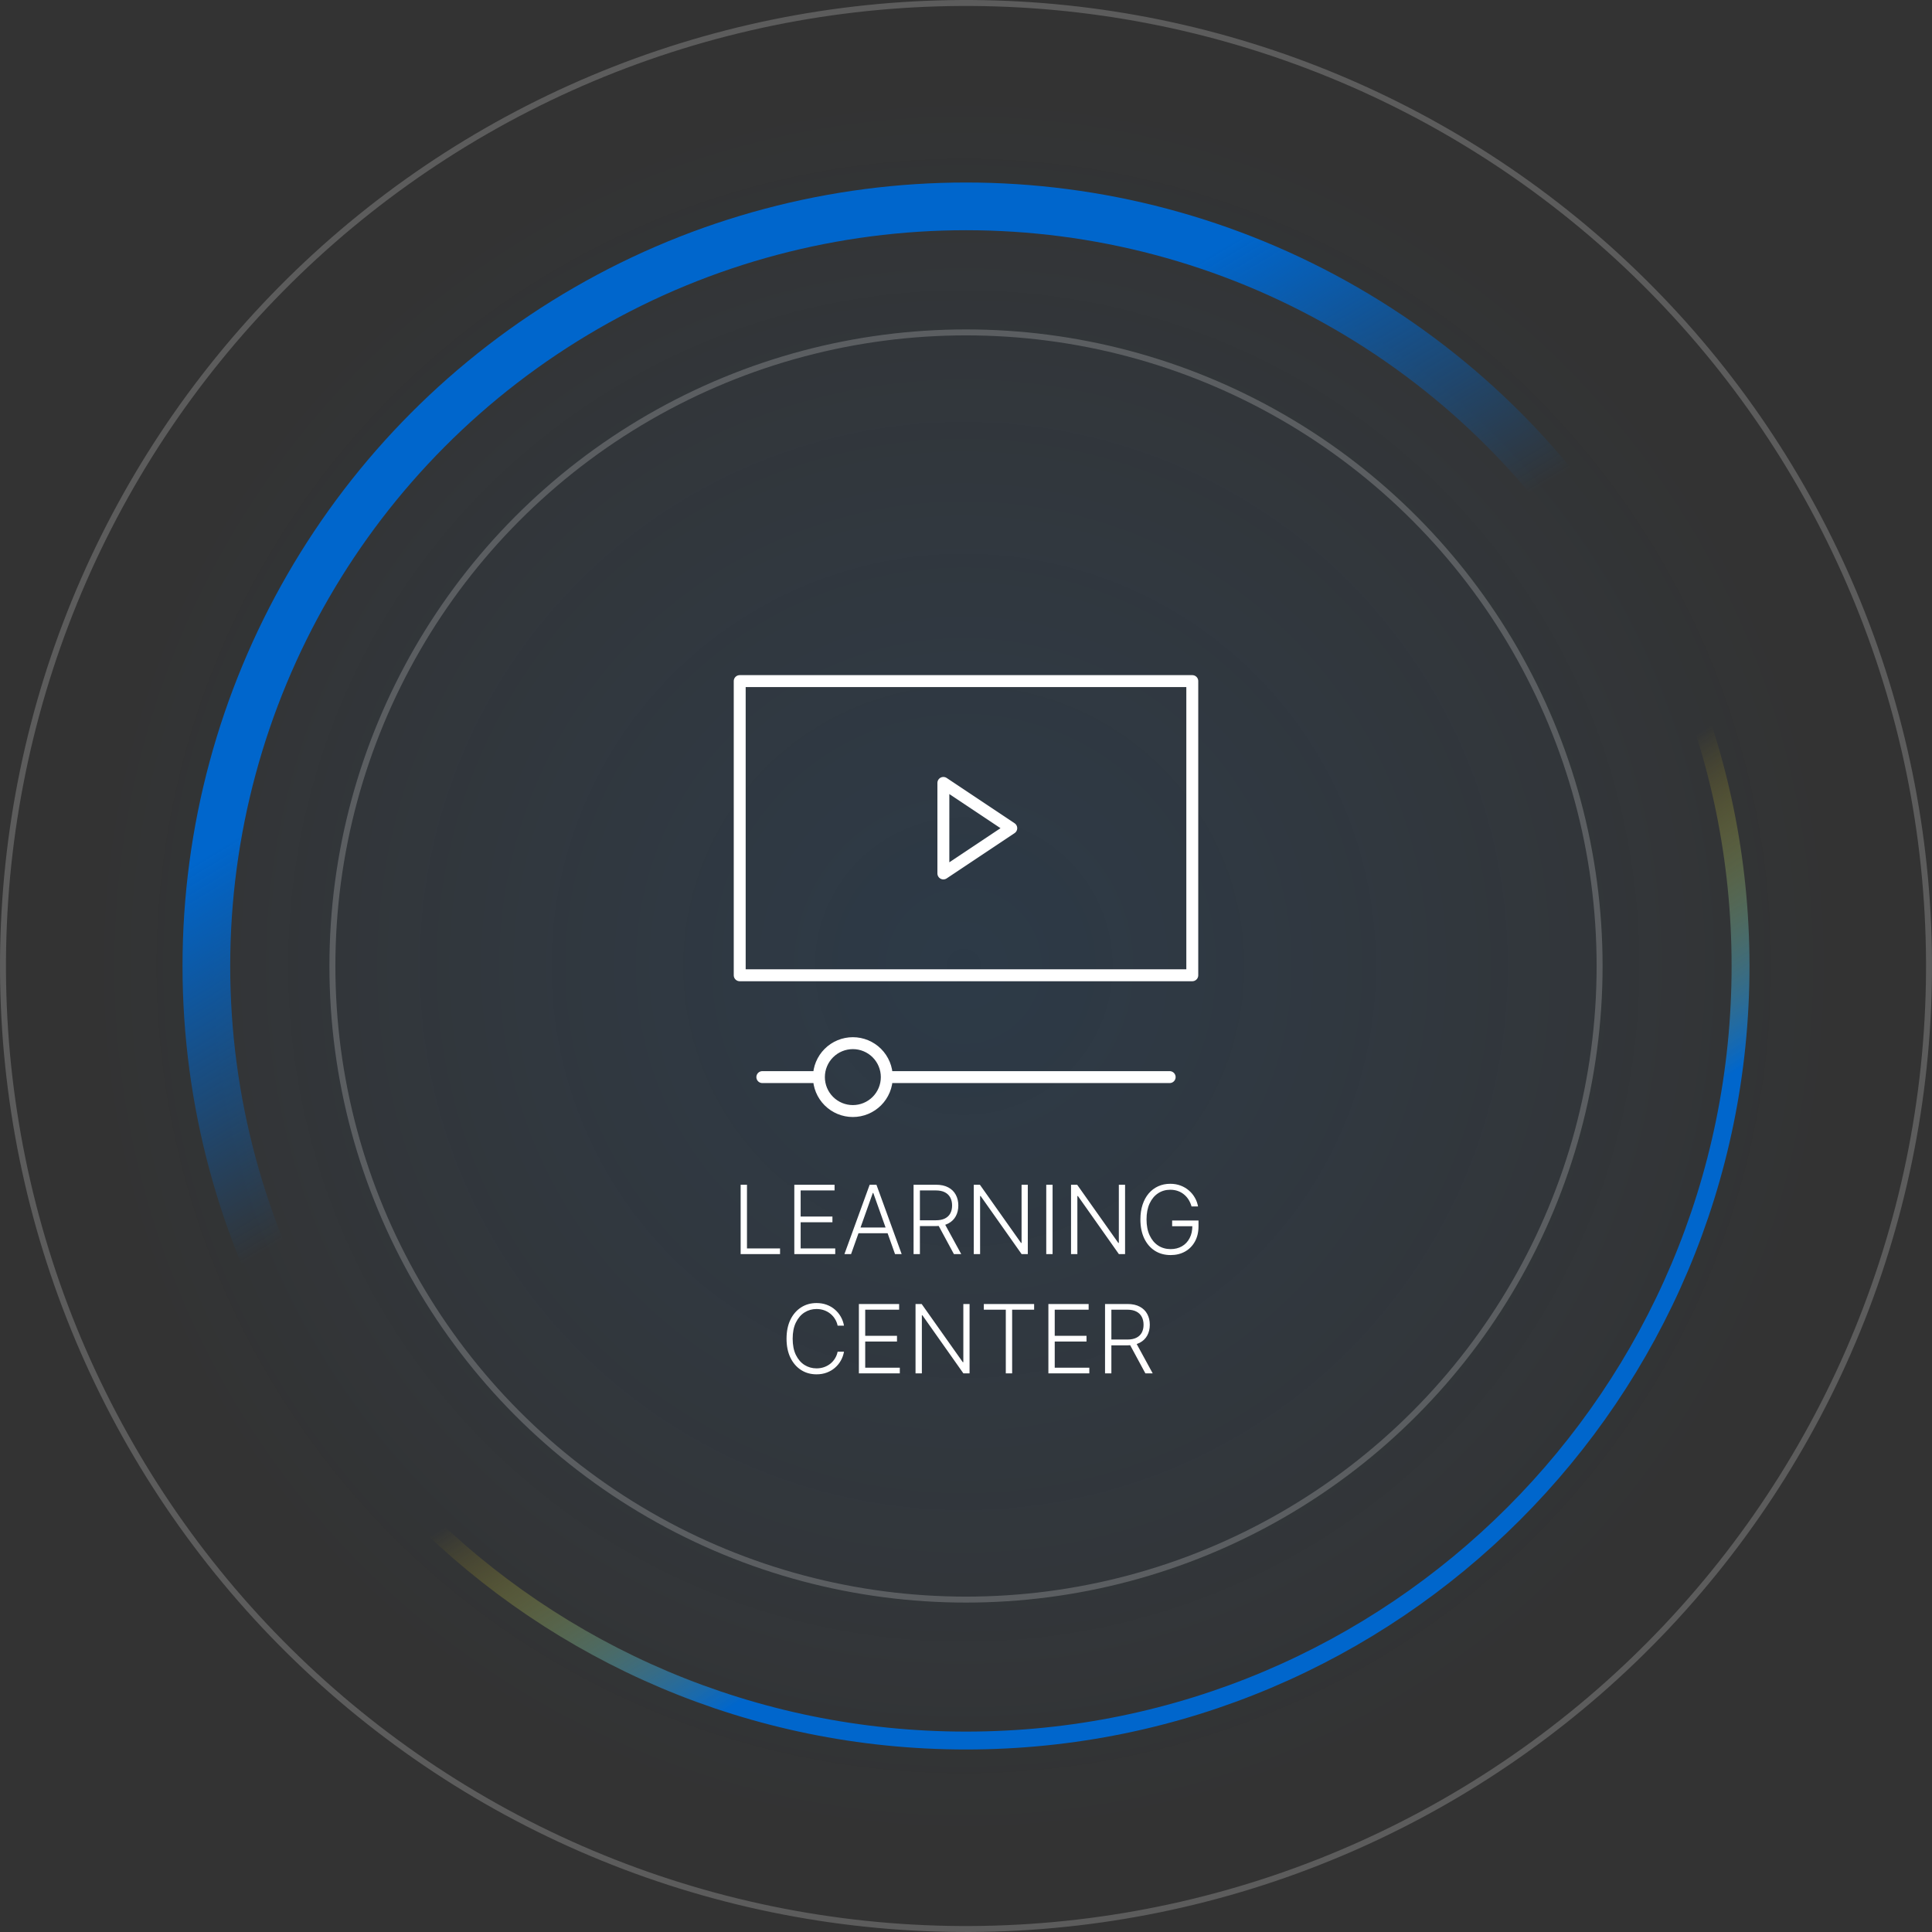
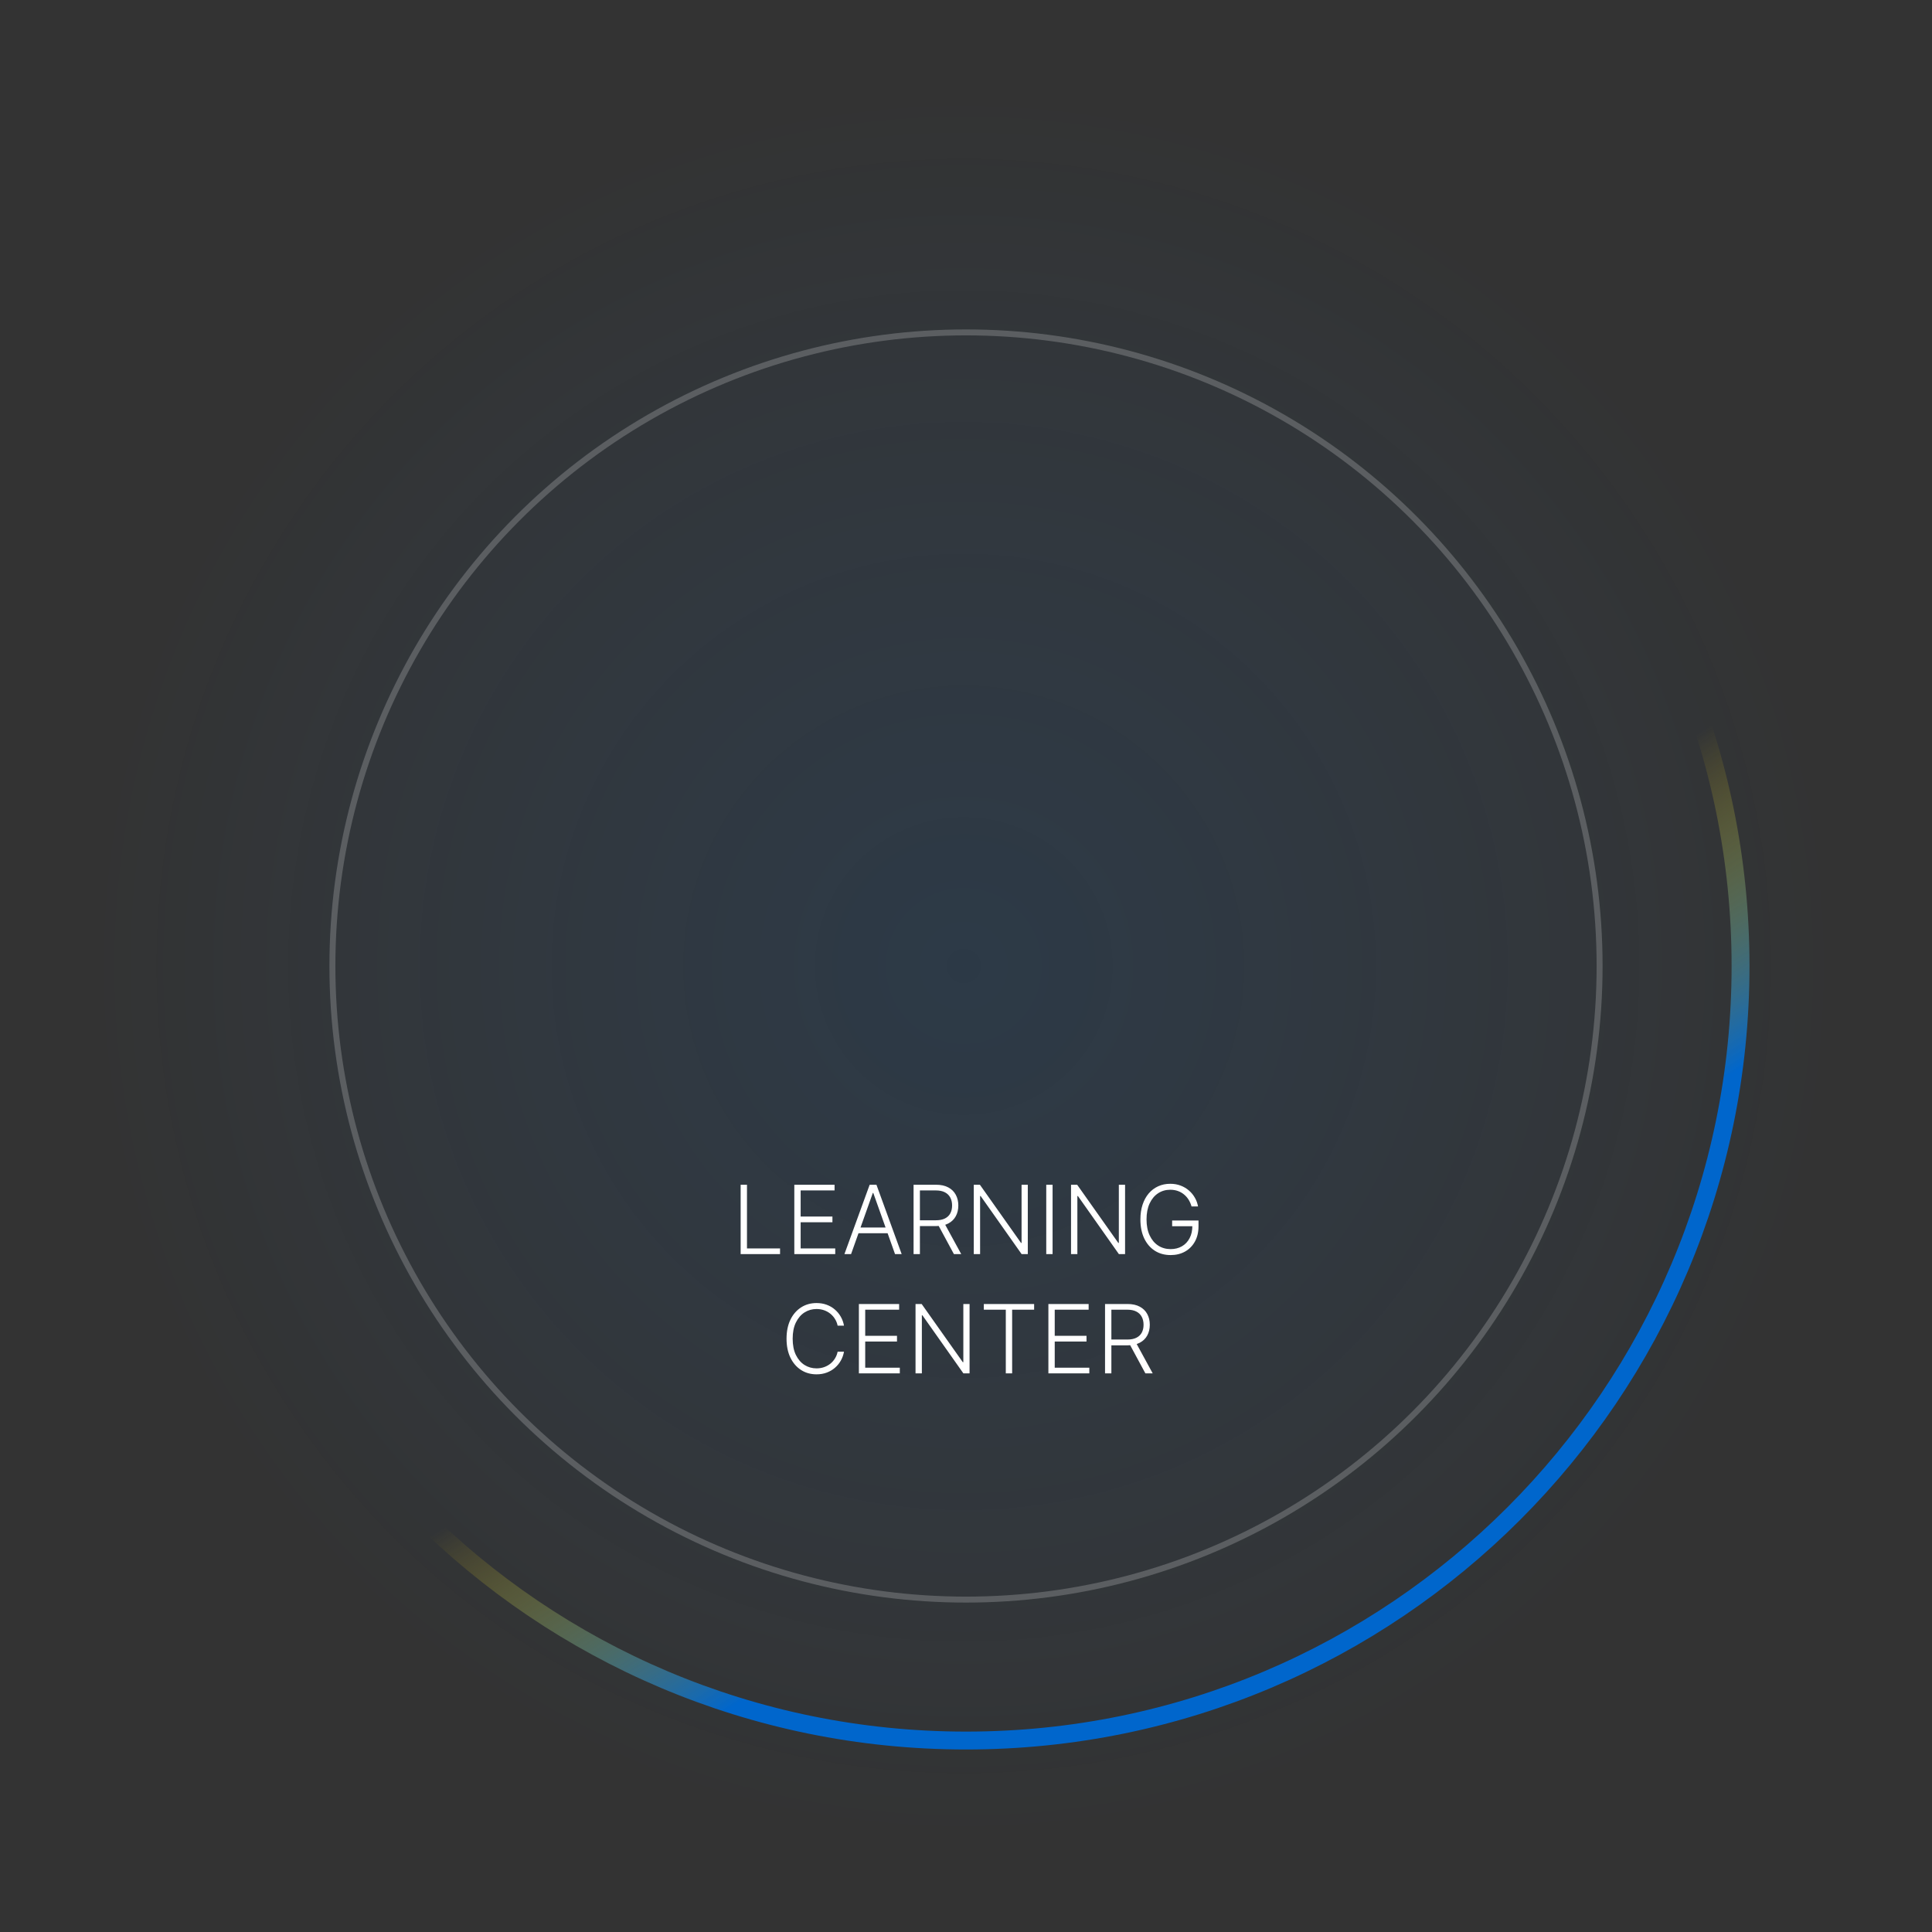
<svg xmlns="http://www.w3.org/2000/svg" width="324" height="324" viewBox="0 0 324 324" fill="none">
  <rect x="0" y="0" width="324" height="324" fill="#333333" stroke="none" />
  <ellipse opacity="0.13" cx="161.627" cy="162" rx="146.696" ry="147.069" fill="url(#paint0_radial_25_1156)" />
-   <circle cx="162" cy="162" r="127.392" stroke="url(#paint1_linear_25_1156)" stroke-width="8" />
  <path d="M162 291.892C90.263 291.892 32.109 233.737 32.108 162C32.108 90.263 90.263 32.108 162 32.108C233.737 32.108 291.892 90.263 291.892 162C291.892 233.737 233.737 291.892 162 291.892Z" stroke="url(#paint2_linear_25_1156)" stroke-width="3" />
-   <path d="M213.483 315.074C193.381 321.835 172.144 324.57 150.985 323.124C129.826 321.677 109.159 316.078 90.164 306.644C71.169 297.21 54.218 284.128 40.279 268.143C26.341 252.159 15.687 233.585 8.926 213.483C2.165 193.381 -0.57 172.144 0.876 150.985C2.323 129.826 7.922 109.159 17.356 90.164C26.79 71.169 39.872 54.218 55.857 40.279C71.841 26.341 90.415 15.687 110.517 8.926C130.619 2.165 151.856 -0.57 173.015 0.876C194.174 2.323 214.841 7.922 233.836 17.356C252.831 26.79 269.782 39.872 283.72 55.857C297.659 71.841 308.313 90.415 315.074 110.517C321.835 130.619 324.57 151.856 323.124 173.015C321.677 194.174 316.078 214.841 306.644 233.836C297.21 252.831 284.128 269.782 268.143 283.72C252.159 297.659 233.585 308.313 213.483 315.074L213.483 315.074Z" stroke="white" stroke-opacity="0.2" />
  <circle cx="162" cy="162" r="106.256" stroke="white" stroke-opacity="0.2" />
  <path d="M124.208 210.319V198.683H125.27V209.365H130.816V210.319H124.208ZM133.208 210.319V198.683H139.958V199.637H134.27V204.018H139.6V204.973H134.27V209.365H140.071V210.319H133.208ZM142.725 210.319H141.611L145.844 198.683H146.981L151.213 210.319H150.1L146.452 200.063H146.373L142.725 210.319ZM143.526 205.859H149.299V206.813H143.526V205.859ZM153.208 210.319V198.683H156.963C157.789 198.683 158.479 198.832 159.032 199.132C159.588 199.427 160.007 199.838 160.287 200.365C160.571 200.887 160.713 201.488 160.713 202.166C160.713 202.844 160.571 203.442 160.287 203.961C160.007 204.48 159.59 204.885 159.037 205.177C158.484 205.469 157.799 205.615 156.981 205.615H153.782V204.643H156.952C157.558 204.643 158.062 204.543 158.463 204.342C158.869 204.141 159.17 203.855 159.367 203.484C159.568 203.113 159.668 202.673 159.668 202.166C159.668 201.658 159.568 201.215 159.367 200.836C159.166 200.454 158.863 200.158 158.458 199.95C158.056 199.741 157.549 199.637 156.935 199.637H154.27V210.319H153.208ZM158.338 205.069L161.202 210.319H159.975L157.14 205.069H158.338ZM172.364 198.683V210.319H171.33L164.455 200.575H164.364V210.319H163.302V198.683H164.33L171.228 208.438H171.319V198.683H172.364ZM176.52 198.683V210.319H175.458V198.683H176.52ZM188.677 198.683V210.319H187.642L180.767 200.575H180.677V210.319H179.614V198.683H180.642L187.54 208.438H187.631V198.683H188.677ZM199.821 202.319C199.715 201.933 199.56 201.571 199.356 201.234C199.151 200.893 198.897 200.596 198.594 200.342C198.295 200.084 197.948 199.883 197.554 199.74C197.164 199.596 196.729 199.524 196.248 199.524C195.49 199.524 194.812 199.721 194.213 200.115C193.615 200.508 193.142 201.077 192.793 201.819C192.448 202.562 192.276 203.455 192.276 204.501C192.276 205.543 192.45 206.435 192.799 207.177C193.147 207.919 193.624 208.49 194.231 208.887C194.84 209.281 195.537 209.478 196.321 209.478C197.037 209.478 197.67 209.319 198.219 209.001C198.768 208.683 199.196 208.228 199.503 207.637C199.814 207.046 199.965 206.344 199.958 205.529L200.299 205.637H196.571V204.683H200.992V205.637C200.992 206.63 200.791 207.488 200.39 208.211C199.988 208.935 199.437 209.493 198.736 209.887C198.035 210.281 197.231 210.478 196.321 210.478C195.306 210.478 194.418 210.234 193.657 209.745C192.895 209.253 192.303 208.56 191.878 207.666C191.458 206.768 191.248 205.713 191.248 204.501C191.248 203.588 191.369 202.764 191.611 202.029C191.854 201.294 192.196 200.666 192.64 200.143C193.087 199.62 193.615 199.221 194.225 198.944C194.835 198.664 195.509 198.524 196.248 198.524C196.884 198.524 197.465 198.624 197.992 198.825C198.522 199.026 198.988 199.302 199.39 199.654C199.795 200.003 200.126 200.406 200.384 200.865C200.645 201.319 200.821 201.804 200.912 202.319H199.821ZM141.54 222.319H140.472C140.392 221.921 140.249 221.554 140.04 221.217C139.836 220.876 139.578 220.579 139.267 220.325C138.957 220.071 138.605 219.874 138.211 219.734C137.817 219.594 137.391 219.524 136.932 219.524C136.197 219.524 135.527 219.715 134.921 220.098C134.319 220.48 133.836 221.043 133.472 221.785C133.112 222.524 132.932 223.429 132.932 224.501C132.932 225.58 133.112 226.49 133.472 227.228C133.836 227.967 134.319 228.527 134.921 228.91C135.527 229.289 136.197 229.478 136.932 229.478C137.391 229.478 137.817 229.408 138.211 229.268C138.605 229.128 138.957 228.933 139.267 228.683C139.578 228.429 139.836 228.132 140.04 227.791C140.249 227.45 140.392 227.08 140.472 226.683H141.54C141.445 227.217 141.267 227.715 141.006 228.177C140.749 228.635 140.419 229.037 140.017 229.382C139.62 229.726 139.161 229.995 138.642 230.188C138.124 230.382 137.553 230.478 136.932 230.478C135.955 230.478 135.088 230.234 134.33 229.745C133.572 229.253 132.978 228.56 132.546 227.666C132.118 226.772 131.904 225.717 131.904 224.501C131.904 223.285 132.118 222.23 132.546 221.336C132.978 220.442 133.572 219.751 134.33 219.262C135.088 218.77 135.955 218.524 136.932 218.524C137.553 218.524 138.124 218.62 138.642 218.813C139.161 219.003 139.62 219.272 140.017 219.62C140.419 219.965 140.749 220.366 141.006 220.825C141.267 221.283 141.445 221.781 141.54 222.319ZM144.036 230.319V218.683H150.786V219.637H145.098V224.018H150.428V224.973H145.098V229.365H150.9V230.319H144.036ZM162.598 218.683V230.319H161.564L154.689 220.575H154.598V230.319H153.536V218.683H154.564L161.462 228.438H161.553V218.683H162.598ZM164.988 219.637V218.683H173.425V219.637H169.738V230.319H168.675V219.637H164.988ZM175.817 230.319V218.683H182.567V219.637H176.88V224.018H182.209V224.973H176.88V229.365H182.681V230.319H175.817ZM185.317 230.319V218.683H189.073C189.899 218.683 190.588 218.832 191.141 219.132C191.698 219.427 192.116 219.838 192.397 220.365C192.681 220.887 192.823 221.488 192.823 222.166C192.823 222.844 192.681 223.442 192.397 223.961C192.116 224.48 191.7 224.885 191.147 225.177C190.594 225.469 189.908 225.615 189.09 225.615H185.891V224.643H189.062C189.668 224.643 190.171 224.543 190.573 224.342C190.978 224.141 191.279 223.855 191.476 223.484C191.677 223.113 191.777 222.673 191.777 222.166C191.777 221.658 191.677 221.215 191.476 220.836C191.276 220.454 190.972 220.158 190.567 219.95C190.166 219.741 189.658 219.637 189.044 219.637H186.38V230.319H185.317ZM190.448 225.069L193.312 230.319H192.084L189.249 225.069H190.448Z" fill="white" />
-   <path d="M124.051 114.221H199.949V163.555H124.051V114.221Z" stroke="white" stroke-width="2" stroke-linecap="round" stroke-linejoin="round" />
-   <path d="M137.333 180.632H127.845M137.333 180.632C137.333 181.38 137.48 182.12 137.766 182.811C138.052 183.501 138.471 184.129 139 184.658C139.529 185.186 140.156 185.605 140.847 185.892C141.537 186.178 142.278 186.325 143.025 186.325C143.773 186.325 144.513 186.178 145.203 185.892C145.894 185.605 146.522 185.186 147.05 184.658C147.579 184.129 147.998 183.501 148.284 182.811C148.57 182.12 148.717 181.38 148.717 180.632M137.333 180.632C137.333 179.123 137.932 177.675 139 176.607C140.067 175.54 141.515 174.94 143.025 174.94C144.535 174.94 145.983 175.54 147.05 176.607C148.118 177.675 148.717 179.123 148.717 180.632M148.717 180.632H196.154M158.205 131.298L169.59 138.888L158.205 146.478V131.298Z" stroke="white" stroke-width="2" stroke-linecap="round" stroke-linejoin="round" />
  <defs>
    <radialGradient id="paint0_radial_25_1156" cx="0" cy="0" r="1" gradientUnits="userSpaceOnUse" gradientTransform="translate(161.627 162) rotate(90) scale(147.069 146.696)">
      <stop stop-color="#0066CC" />
      <stop offset="1" stop-color="#1E8EFF" stop-opacity="0" />
    </radialGradient>
    <linearGradient id="paint1_linear_25_1156" x1="25.989" y1="148.656" x2="57.81" y2="201.777" gradientUnits="userSpaceOnUse">
      <stop stop-color="#0066CC" />
      <stop offset="1" stop-color="#0066CC" stop-opacity="0" />
    </linearGradient>
    <linearGradient id="paint2_linear_25_1156" x1="298.011" y1="175.344" x2="270.552" y2="131.975" gradientUnits="userSpaceOnUse">
      <stop stop-color="#0066CC" />
      <stop offset="1" stop-color="#F0C808" stop-opacity="0" />
    </linearGradient>
  </defs>
</svg>